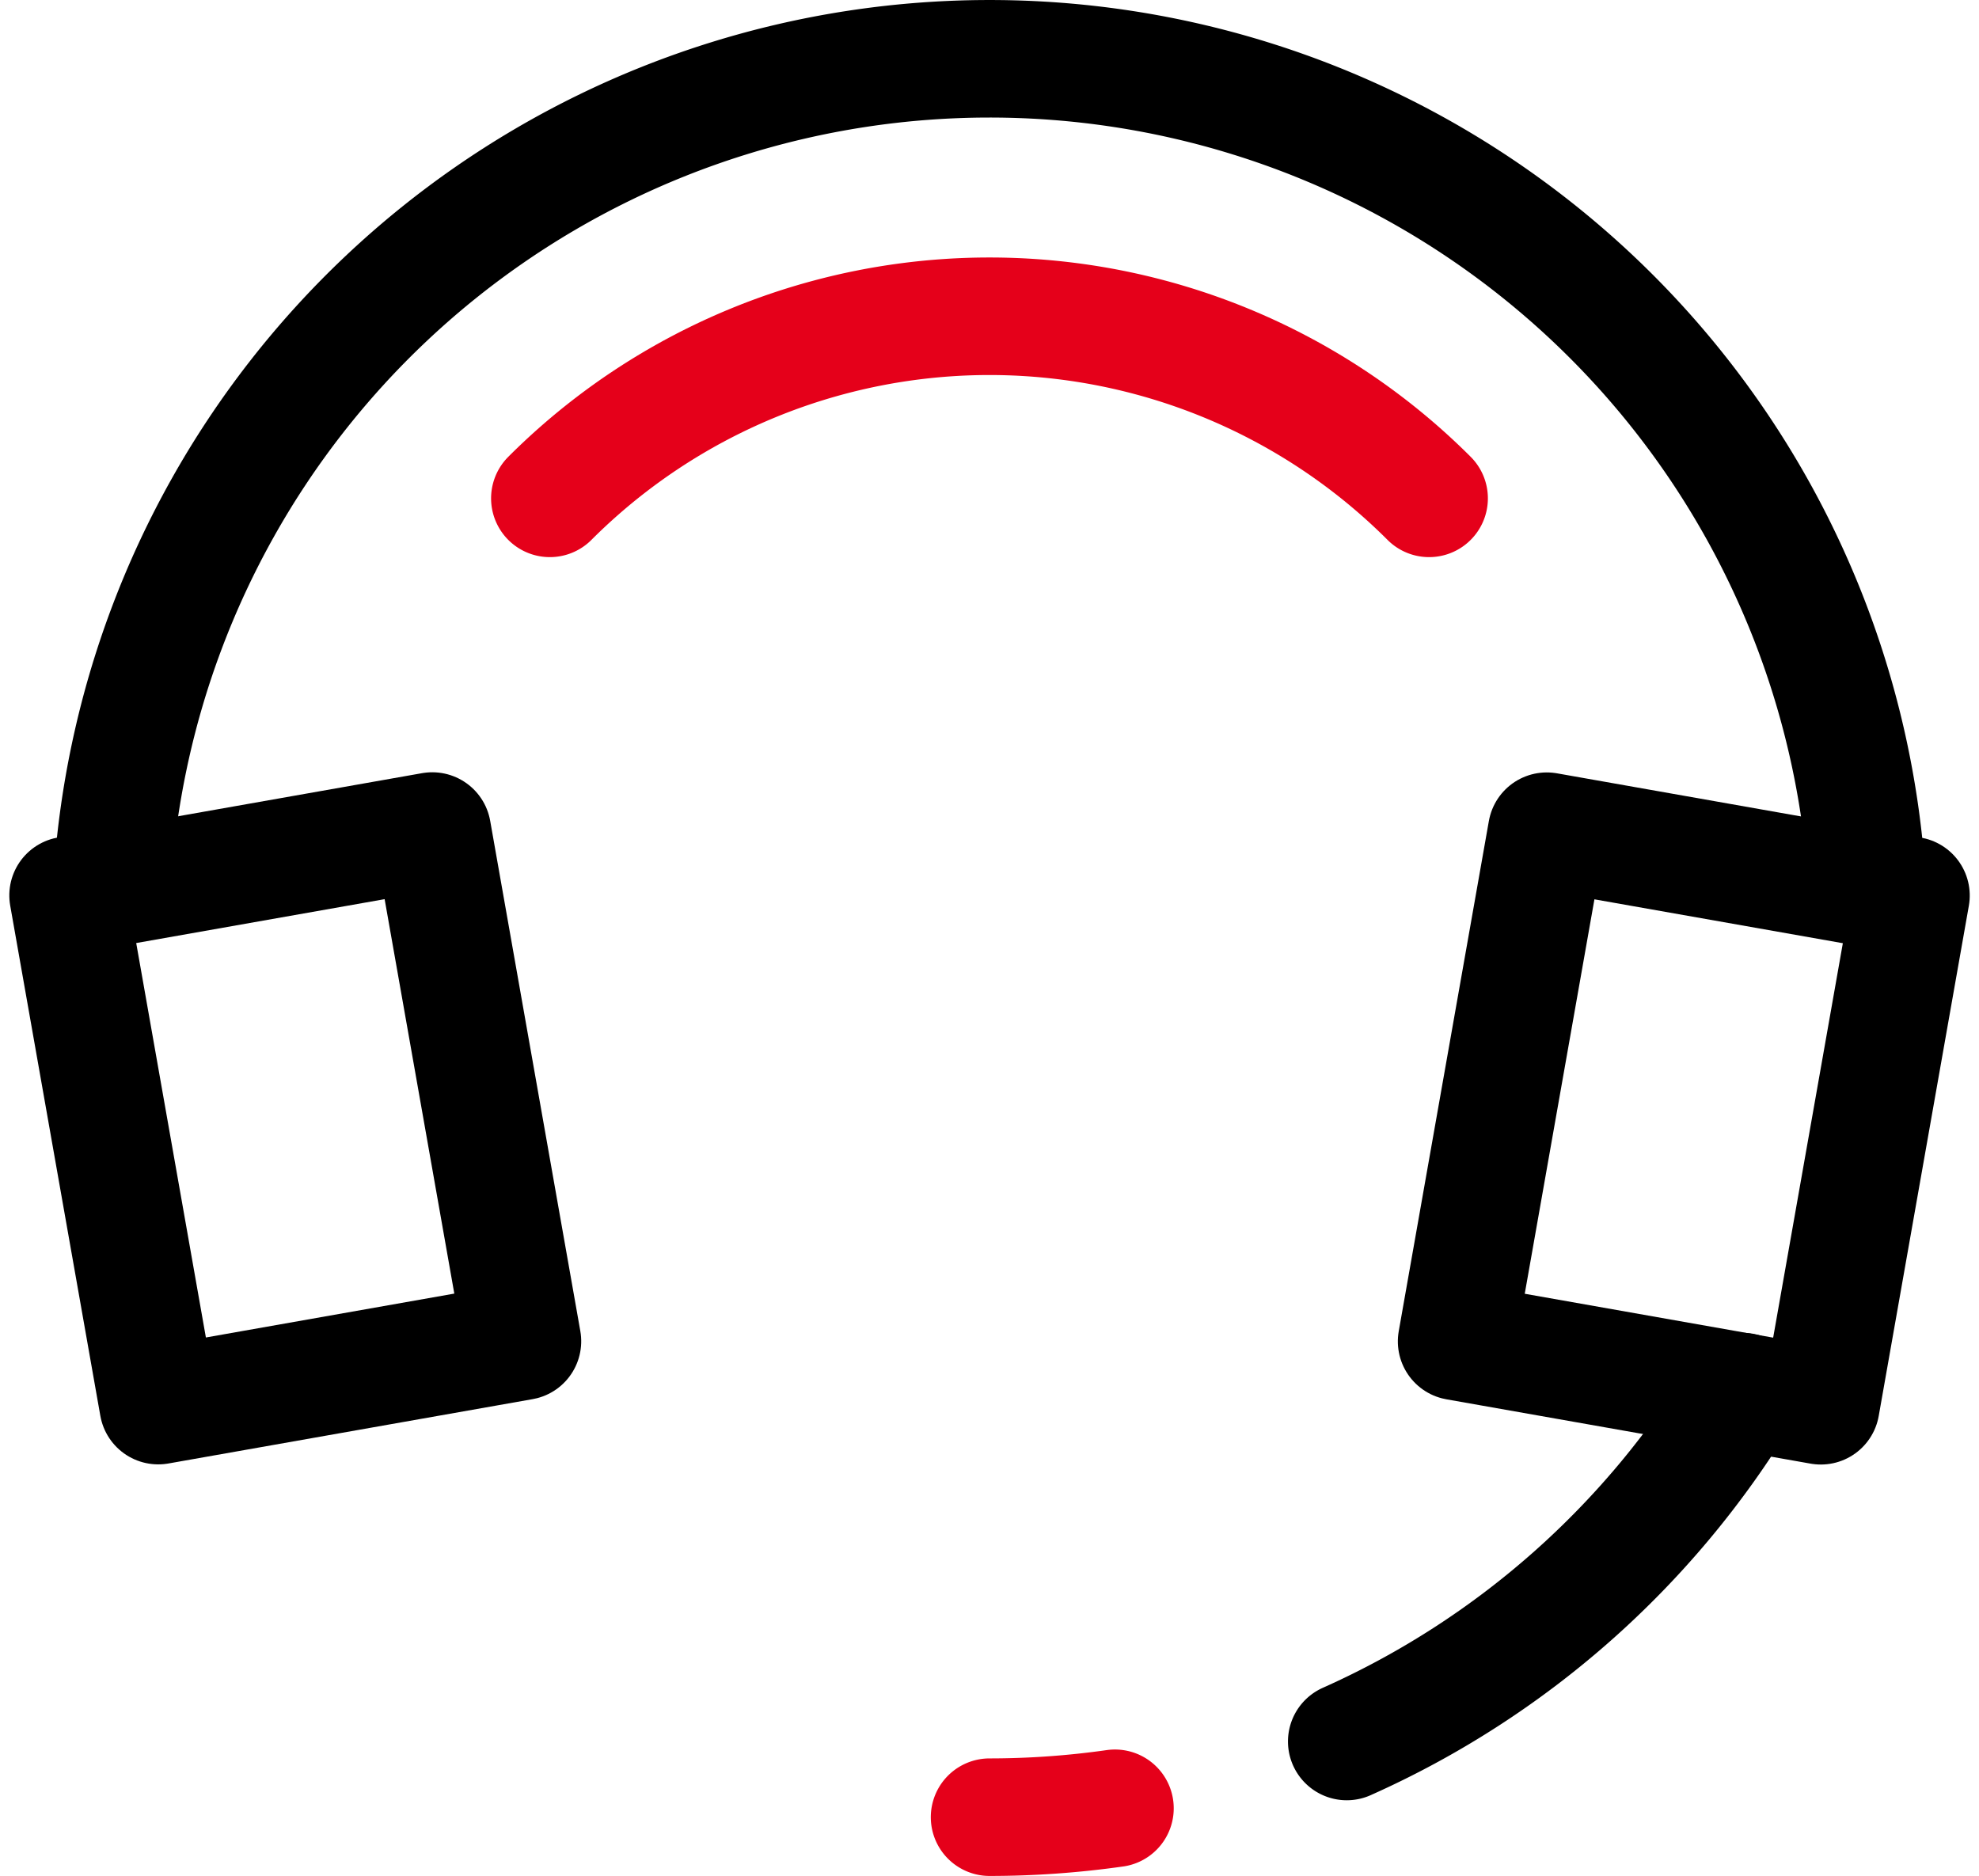
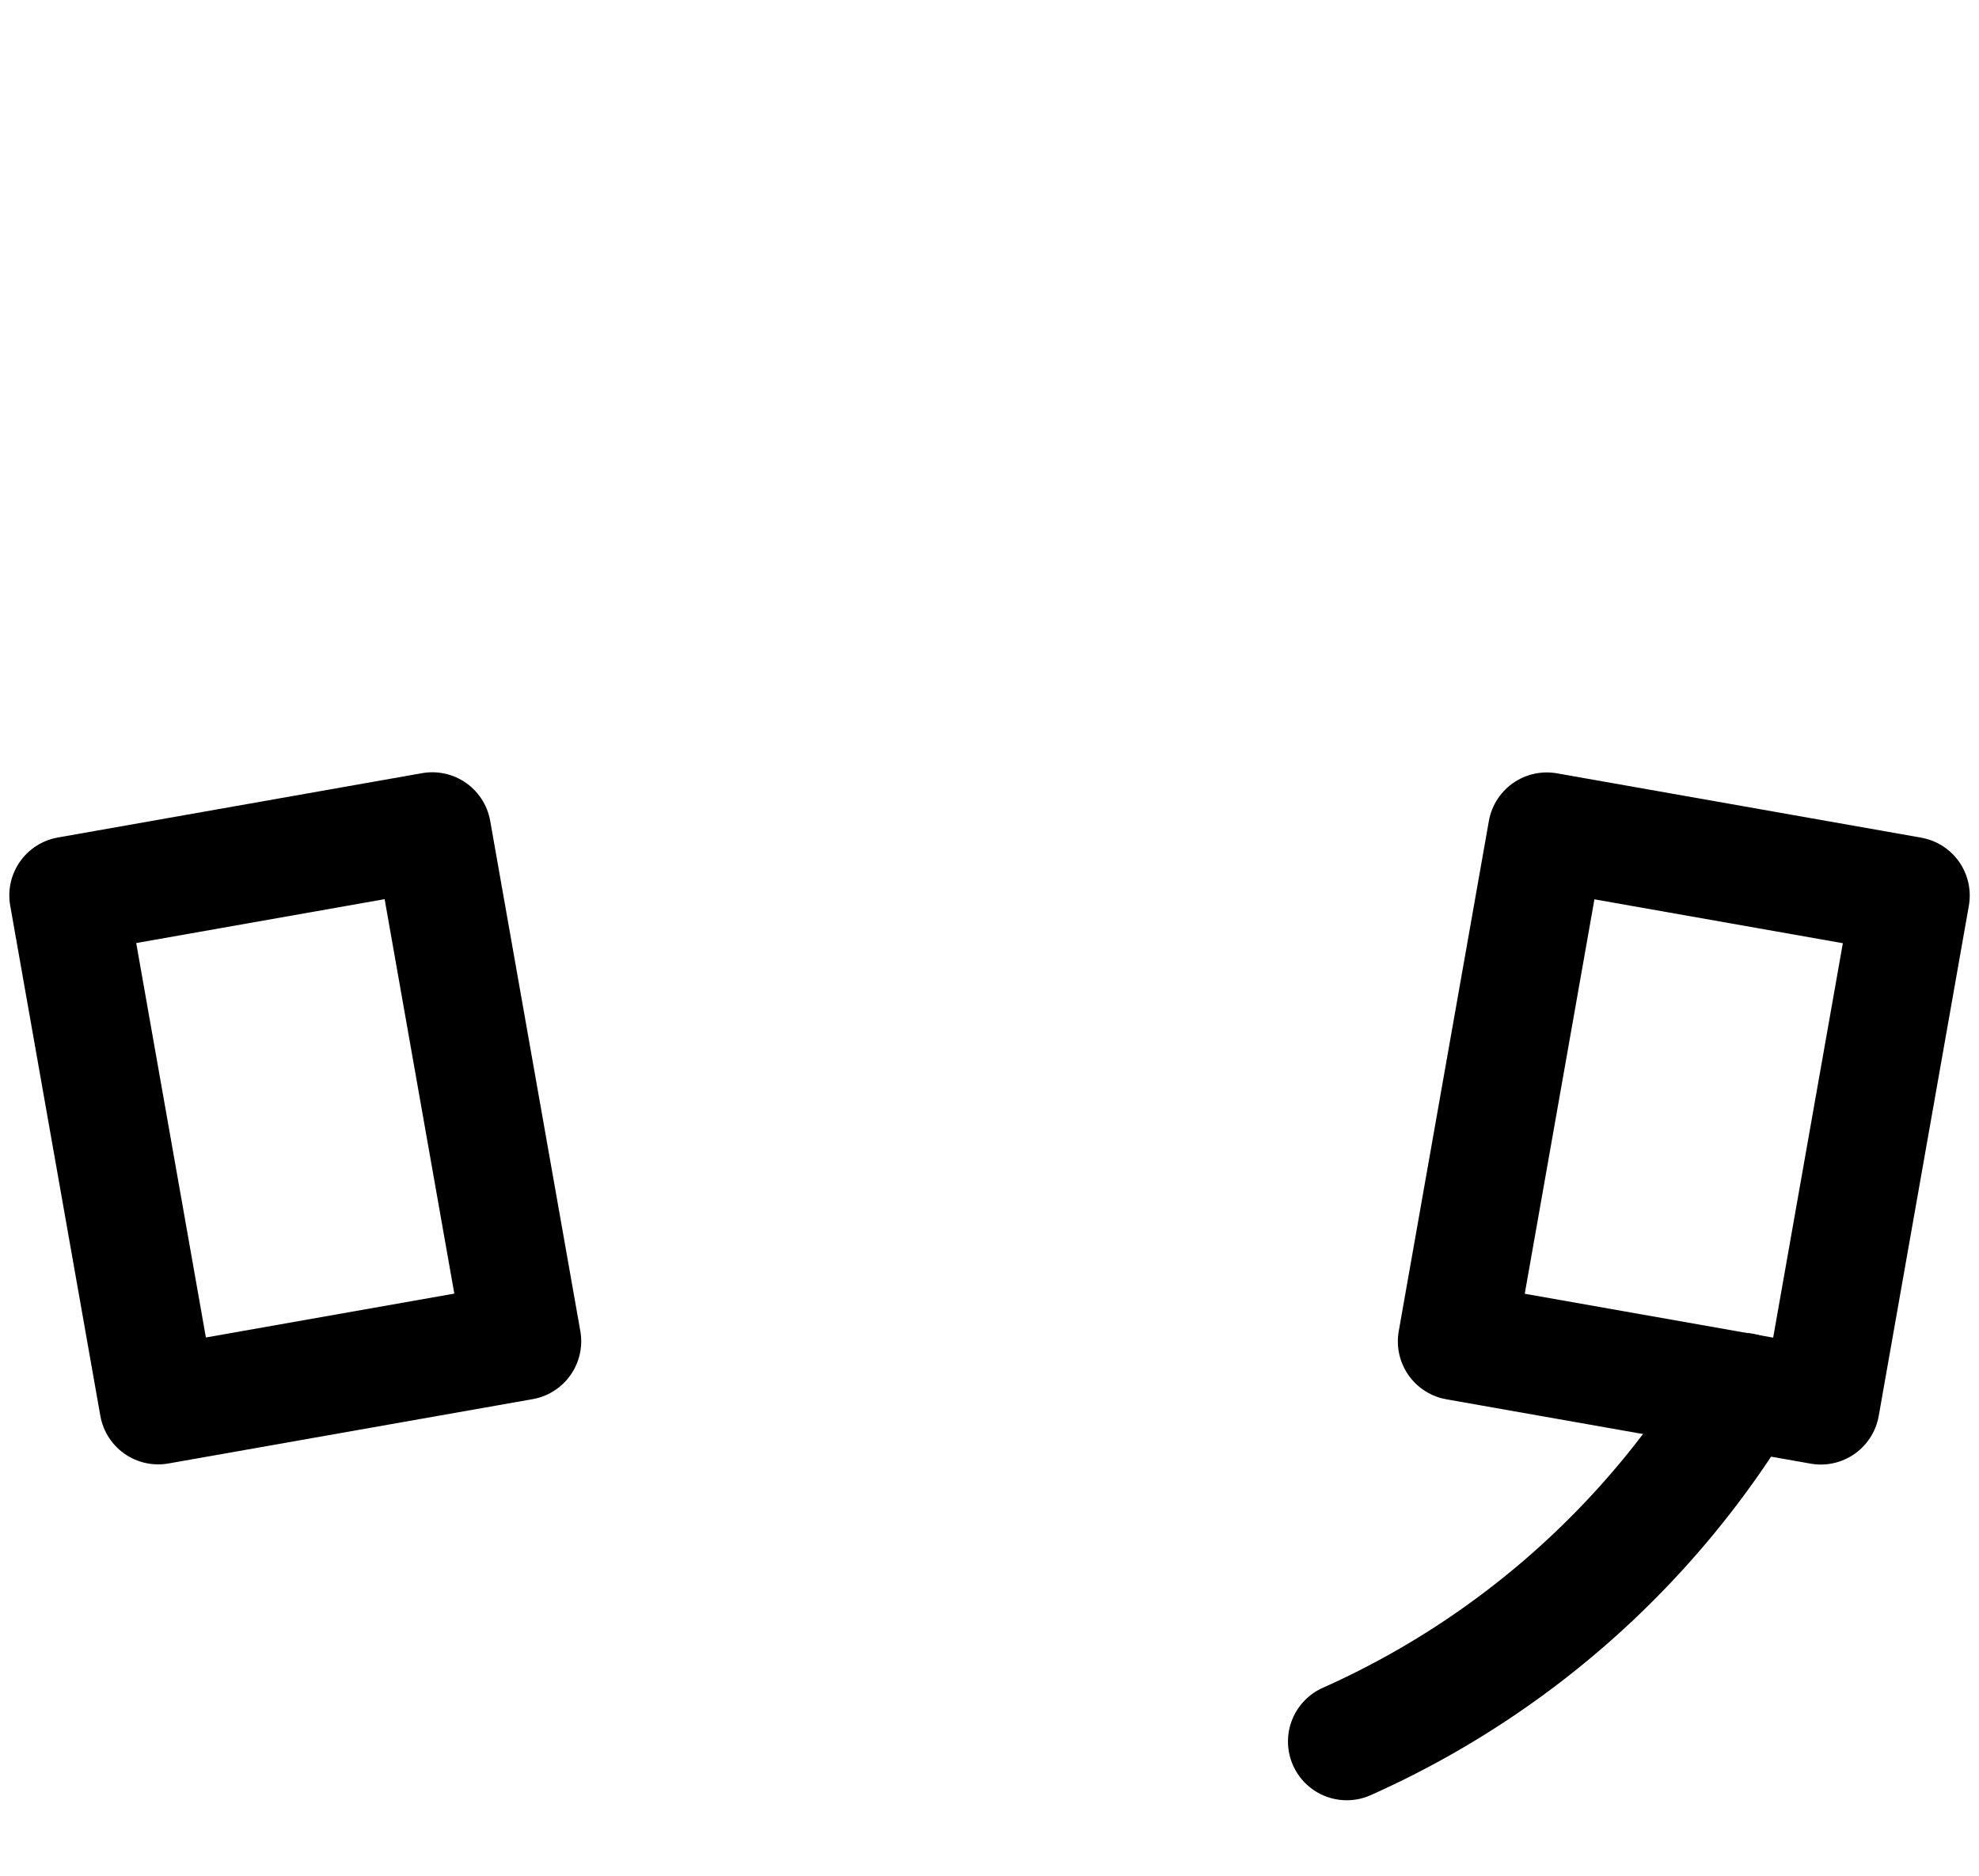
<svg xmlns="http://www.w3.org/2000/svg" width="50.51" height="47.882" viewBox="0 0 50.51 47.882">
  <g transform="translate(1.738 1.5)">
-     <path d="M514.2,1040.185a22.441,22.441,0,0,1,44.809-.008" transform="translate(-513.086 -1019.019)" fill="none" stroke="#000" stroke-linecap="round" stroke-linejoin="round" stroke-width="3" />
-     <path d="M523.857,1029.343a15.868,15.868,0,0,1,22.441,0" transform="translate(-511.561 -1018.123)" fill="none" stroke="#e5001a" stroke-linecap="round" stroke-linejoin="round" stroke-width="3" />
-     <path d="M536.75,1057.585a22.662,22.662,0,0,1-3.2.227" transform="translate(-510.031 -1012.93)" fill="none" stroke="#e5001a" stroke-linecap="round" stroke-linejoin="round" stroke-width="3" />
    <path d="M551.529,1048.4a22.524,22.524,0,0,1-10.107,8.93" transform="translate(-508.787 -1014.38)" fill="none" stroke="#000" stroke-linecap="round" stroke-linejoin="round" stroke-width="3" />
    <rect width="9.437" height="13.221" transform="matrix(0.985, -0.174, 0.174, 0.985, 0, 21.354)" fill="none" stroke="#000" stroke-linecap="round" stroke-linejoin="round" stroke-width="3" />
    <rect width="9.437" height="13.221" transform="matrix(0.985, 0.174, -0.174, 0.985, 37.74, 19.716)" fill="none" stroke="#000" stroke-linecap="round" stroke-linejoin="round" stroke-width="3" />
  </g>
</svg>